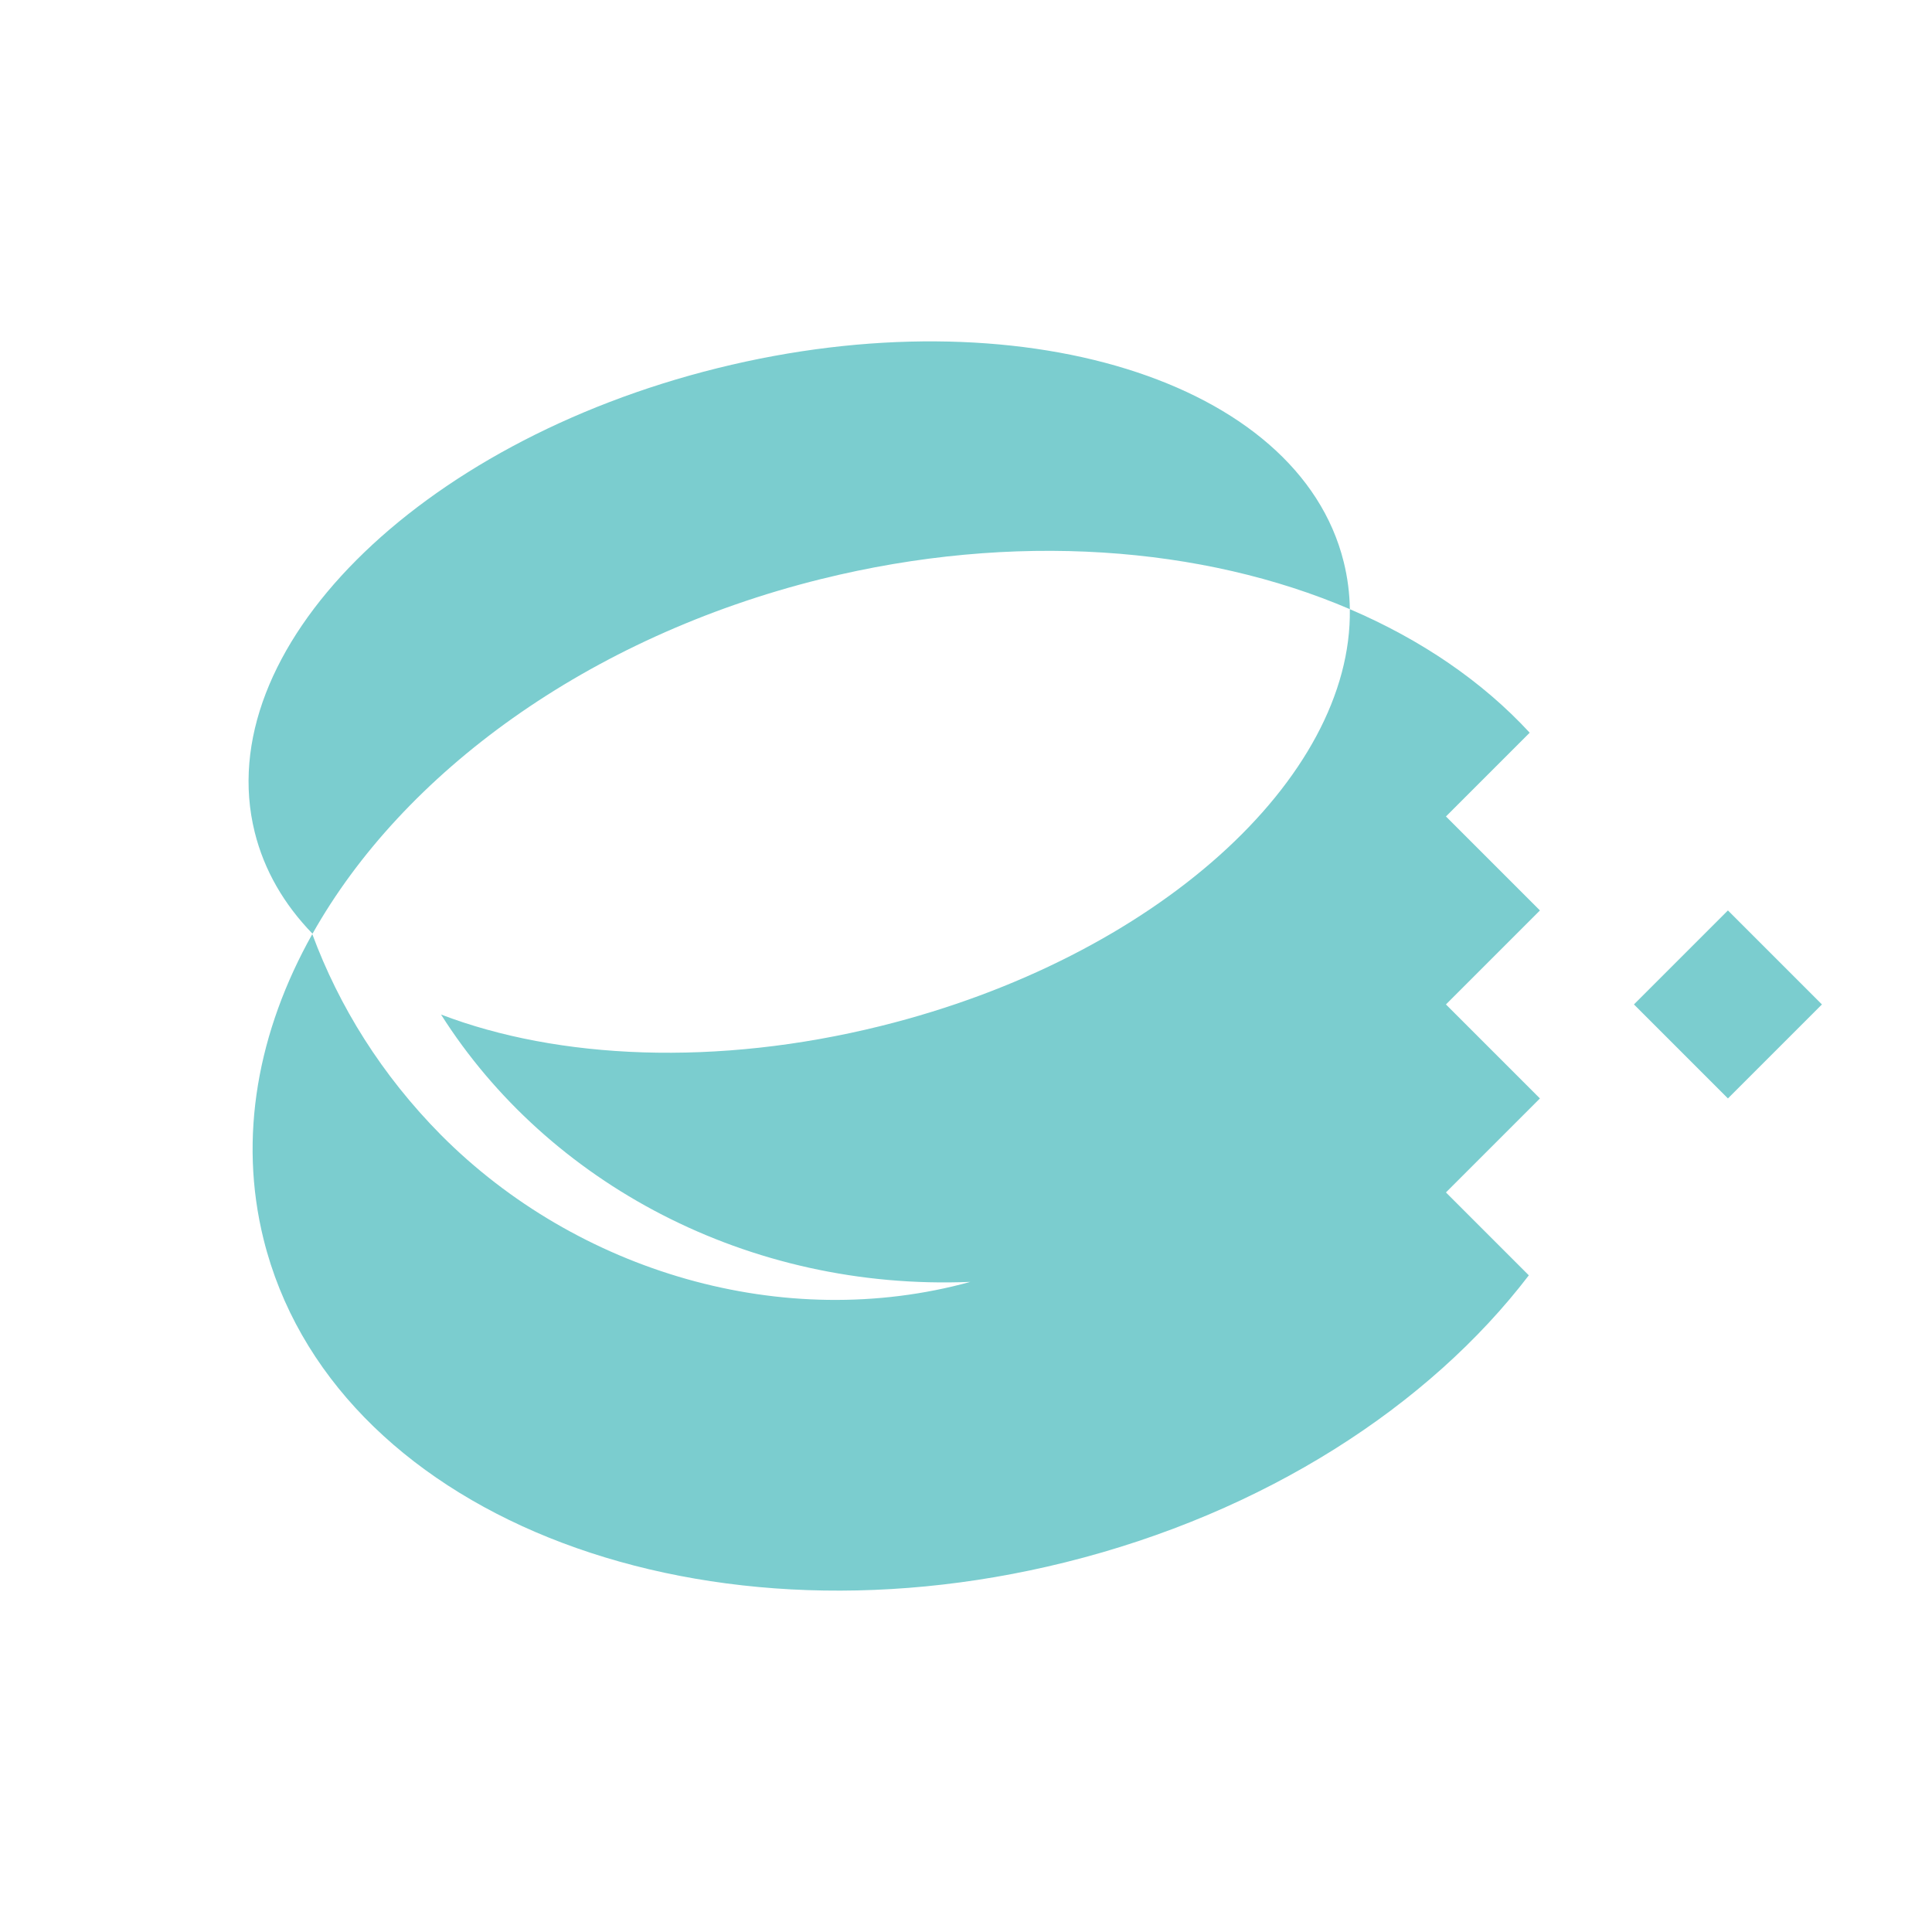
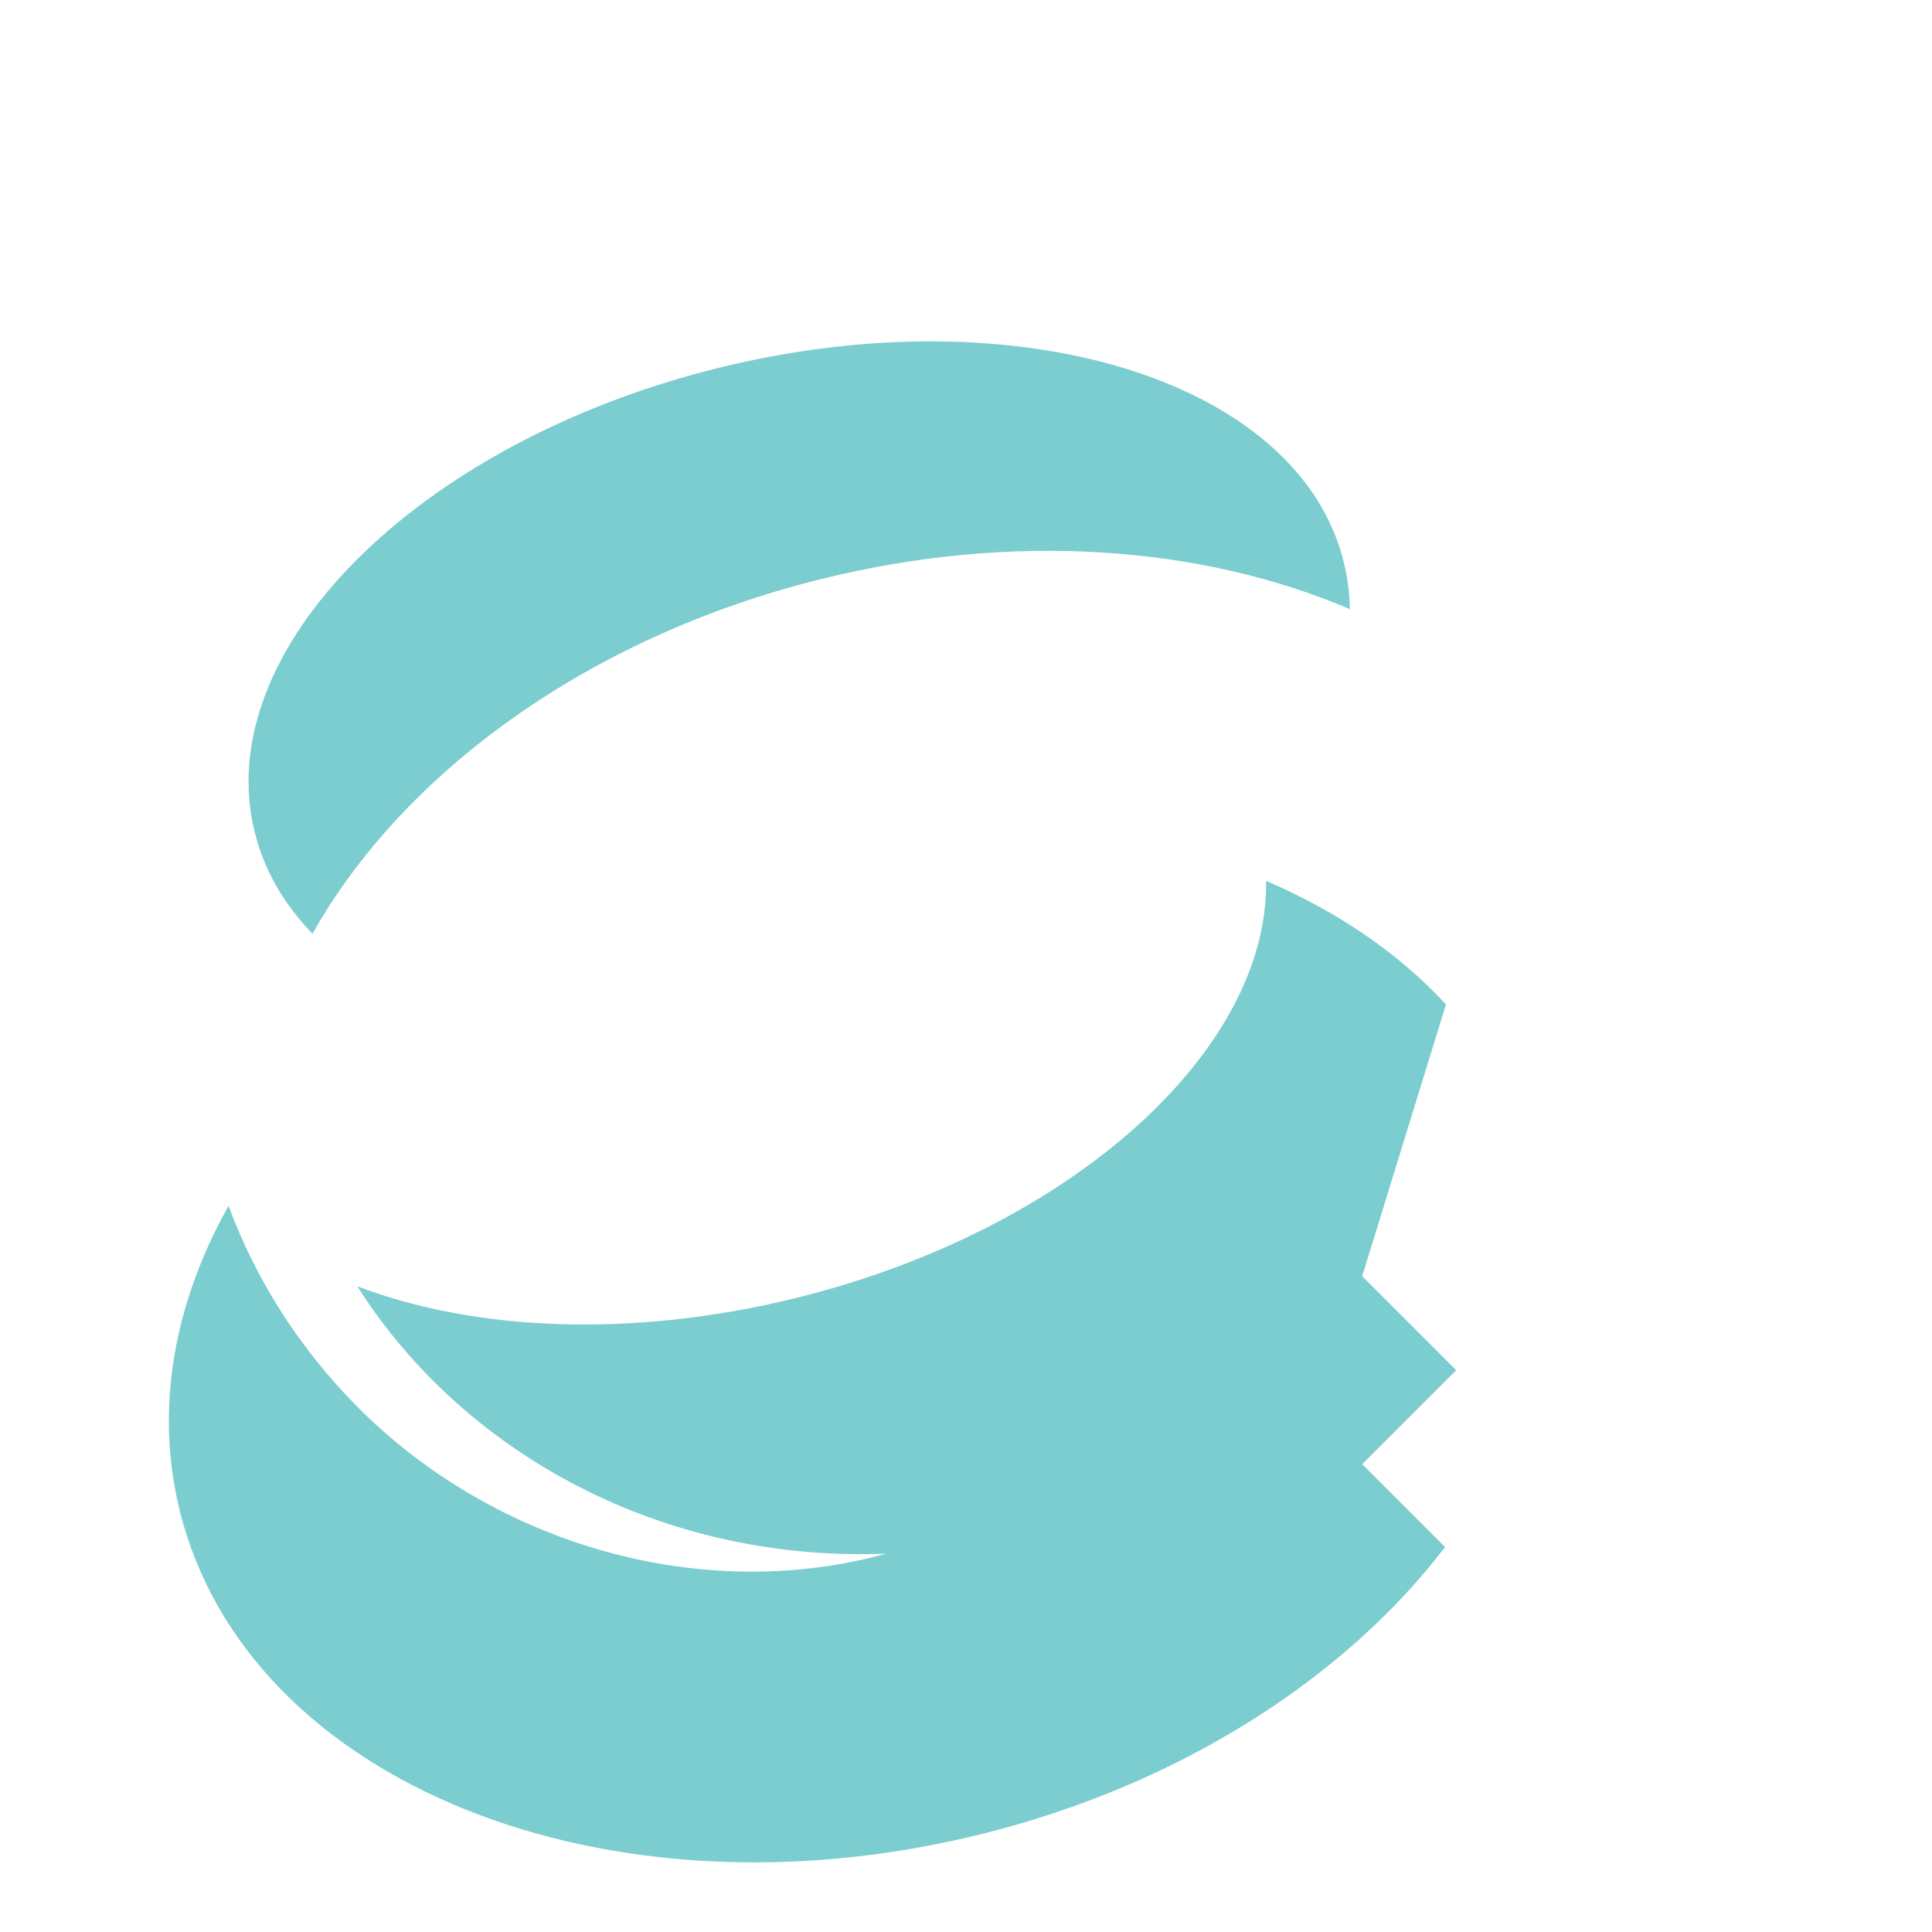
<svg xmlns="http://www.w3.org/2000/svg" width="2000" height="2000" viewBox="0 0 2000 2000">
  <g id="a">
-     <rect width="2000" height="2000" fill="none" />
-   </g>
+     </g>
  <g id="b">
-     <rect x="1719.95" y="970.98" width="137.61" height="137.61" transform="translate(-211.33 1569.39) rotate(-45)" fill="#7bcdcf" />
-     <path d="M1496.84,1039.79l97.3-97.3-97.3-97.3,86.69-86.69c-48.95-53.08-112.46-96.33-186.19-127.9,2.8,175.05-200.91,360.87-485.51,431.5-170.19,42.24-334.05,34.53-455.28-11.86,110.54,174.42,317.66,286.25,547.94,276.76-193.29,53.21-407.11-10.31-548.06-152.16-61.33-61.99-105.42-132.96-133.15-207.86-56.36,100.49-76.72,210.01-50.41,315.99,69.76,281.09,441.19,430.81,829.62,334.41,206.98-51.37,377.01-162.25,480.15-297.17l-85.81-85.81,97.3-97.3-97.3-97.3Z" fill="#7bcdcf" />
+     <path d="M1496.84,1039.79c-48.95-53.08-112.46-96.33-186.19-127.9,2.8,175.05-200.91,360.87-485.51,431.5-170.19,42.24-334.05,34.53-455.28-11.86,110.54,174.42,317.66,286.25,547.94,276.76-193.29,53.21-407.11-10.31-548.06-152.16-61.33-61.99-105.42-132.96-133.15-207.86-56.36,100.49-76.72,210.01-50.41,315.99,69.76,281.09,441.19,430.81,829.62,334.41,206.98-51.37,377.01-162.25,480.15-297.17l-85.81-85.81,97.3-97.3-97.3-97.3Z" fill="#7bcdcf" />
    <path d="M849.89,599.47c199.93-49.62,395.36-34.03,547.47,31.12-.26-16.42-2.34-32.75-6.35-48.89-46.67-188.05-336.86-277.86-648.17-200.61-311.3,77.26-525.83,292.33-479.16,480.38,9.83,39.61,30.47,74.87,59.83,105.12,93.21-165.88,284.58-307.12,526.38-367.13Z" fill="#7bcdcf" />
  </g>
</svg>